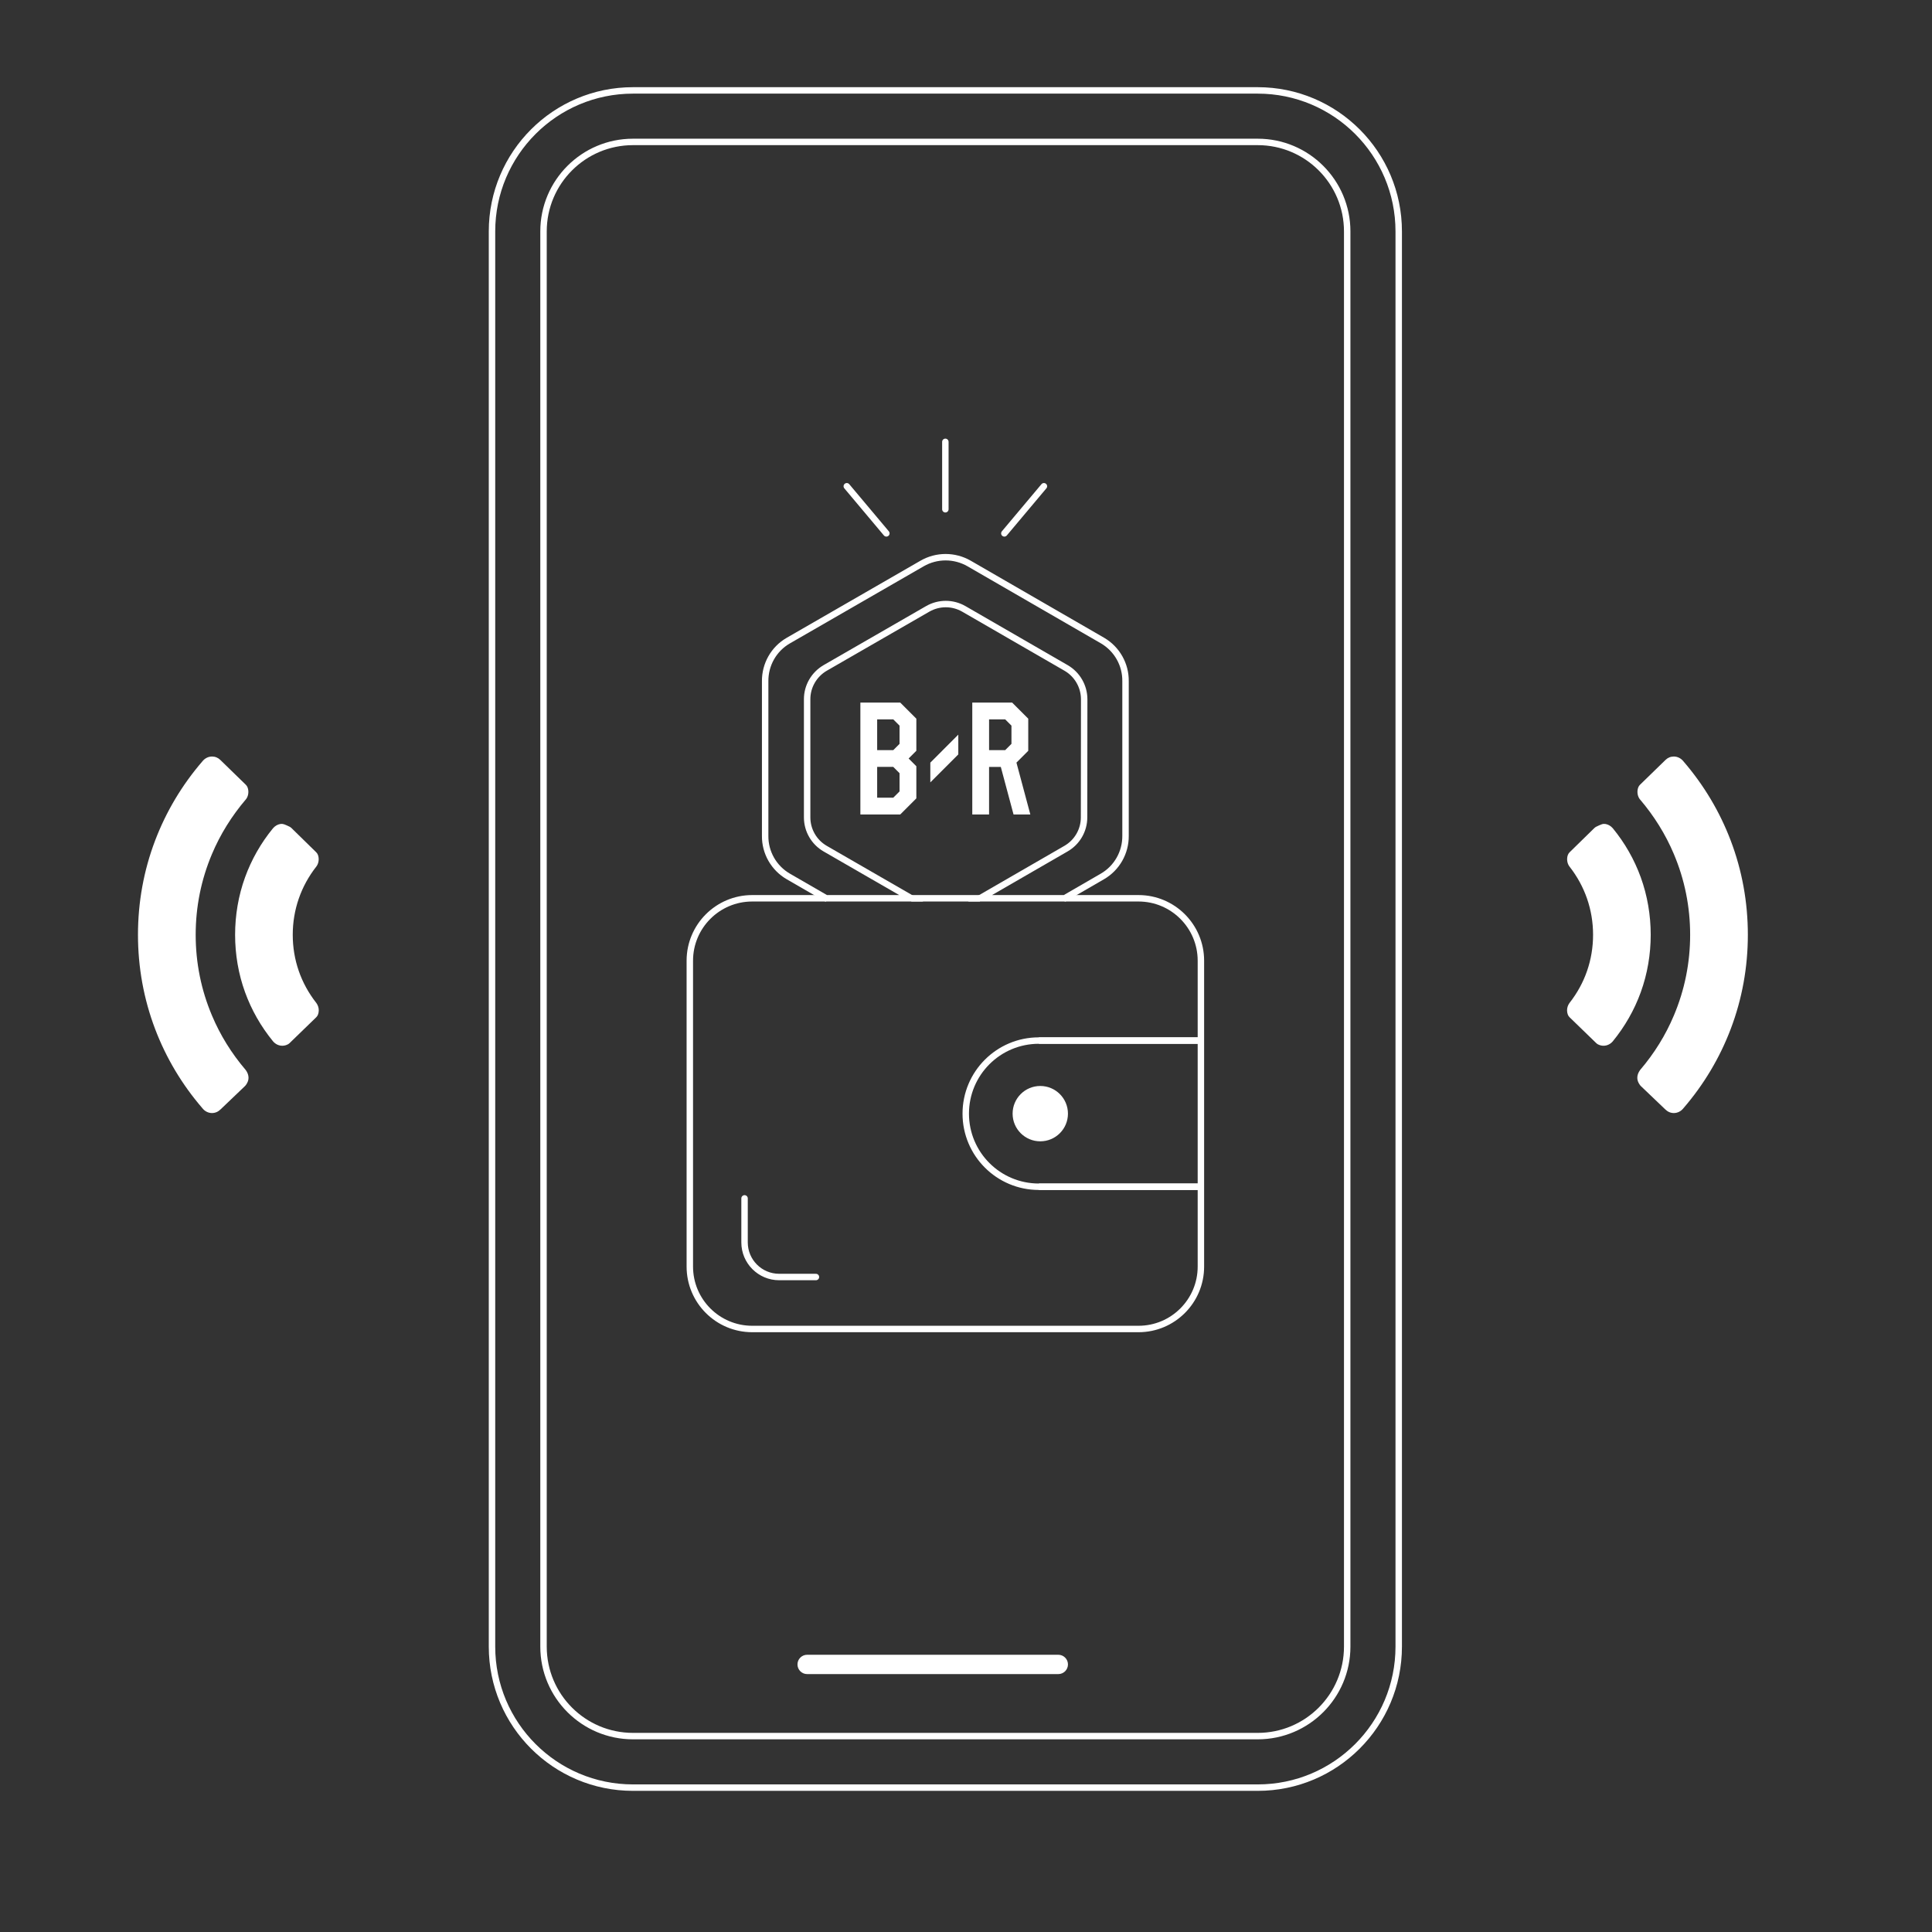
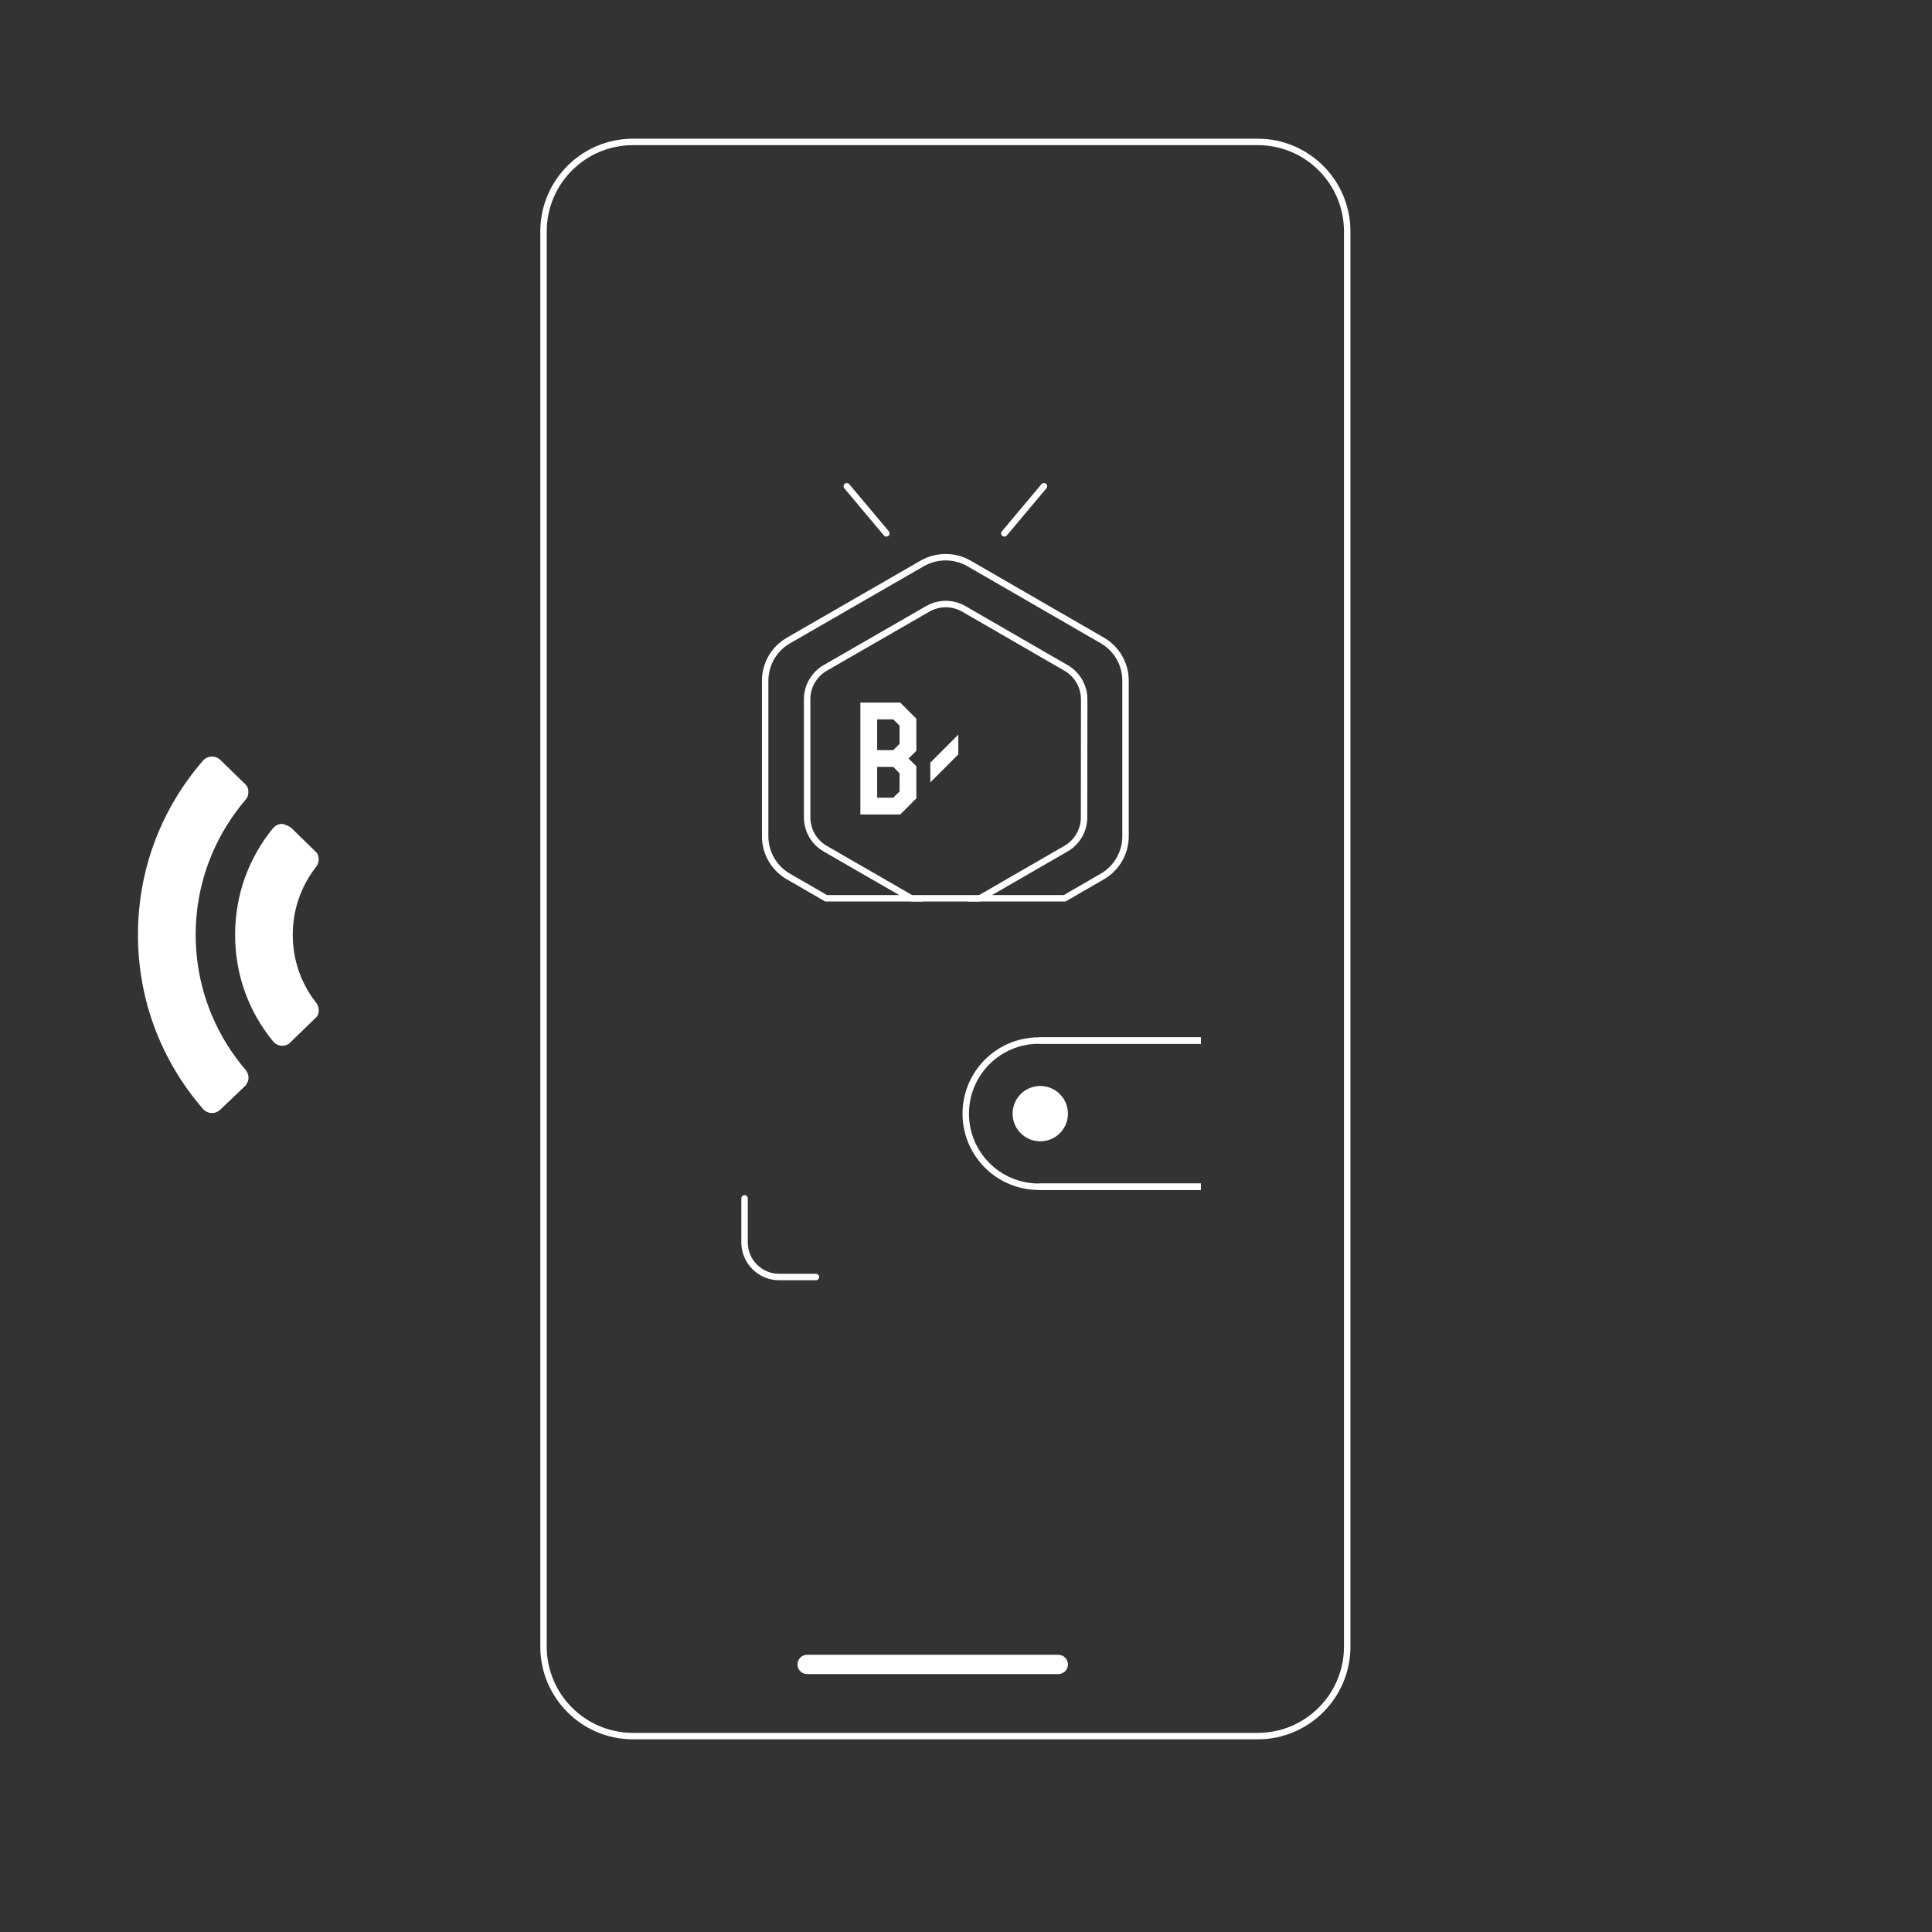
<svg xmlns="http://www.w3.org/2000/svg" width="200" height="200" viewBox="0 0 200 200" fill="none">
  <rect x="0" y="0" width="200" height="200" fill="#333333" stroke="none" />
  <g clip-path="url(#clip0_3587_5167)">
-     <path d="M144.795 170.457V23.957C144.795 15.895 138.26 9.359 130.198 9.359L65.529 9.359C57.468 9.359 50.932 15.895 50.932 23.957L50.932 170.457C50.932 178.519 57.468 185.055 65.529 185.055H130.198C138.26 185.055 144.795 178.519 144.795 170.457Z" stroke="white" stroke-width="0.667" stroke-miterlimit="10" />
    <path d="M139.462 170.457V23.956C139.462 18.84 135.314 14.692 130.198 14.692L65.529 14.692C60.413 14.692 56.265 18.84 56.265 23.956L56.265 170.457C56.265 175.573 60.413 179.721 65.529 179.721H130.198C135.314 179.721 139.462 175.573 139.462 170.457Z" stroke="white" stroke-width="0.667" stroke-miterlimit="10" />
    <path d="M109.555 171.301H83.555C83.002 171.301 82.555 171.749 82.555 172.301C82.555 172.853 83.002 173.301 83.555 173.301H109.555C110.107 173.301 110.555 172.853 110.555 172.301C110.555 171.749 110.107 171.301 109.555 171.301Z" fill="white" />
    <path d="M124.315 122.851H107.539" stroke="white" stroke-width="0.667" stroke-miterlimit="10" />
    <path d="M124.315 107.719H107.539" stroke="white" stroke-width="0.667" stroke-miterlimit="10" />
    <path d="M107.689 118.149C109.271 118.149 110.554 116.867 110.554 115.285C110.554 113.702 109.271 112.42 107.689 112.42C106.107 112.42 104.825 113.702 104.825 115.285C104.825 116.867 106.107 118.149 107.689 118.149Z" fill="white" />
    <path d="M101.45 92.99H94.336" stroke="white" stroke-width="0.667" stroke-miterlimit="10" />
-     <path d="M110.21 92.99H117.857C121.423 92.99 124.317 95.884 124.317 99.45V131.117C124.317 134.684 121.423 137.577 117.857 137.577H77.87C74.303 137.577 71.41 134.684 71.41 131.117V99.45C71.41 95.884 74.303 92.99 77.87 92.99H85.523" stroke="white" stroke-width="0.667" stroke-miterlimit="10" />
    <path d="M124.315 107.719H107.538C105.448 107.719 103.559 108.565 102.189 109.934C100.82 111.303 99.974 113.196 99.974 115.286C99.974 119.463 103.361 122.851 107.539 122.851H124.315" stroke="white" stroke-width="0.667" stroke-miterlimit="10" />
    <path d="M93.19 72.728H89.066V84.314H93.192L94.86 82.646V79.32L94.06 78.52L94.86 77.721V74.395L94.858 74.397L93.19 72.728ZM90.804 74.469H92.472L93.121 75.118V77.004L92.472 77.654H90.804V74.469V74.469ZM93.121 81.926L92.472 82.575H90.804V79.389H92.472V79.391L93.121 80.04V81.927V81.926Z" fill="white" />
    <path d="M96.307 80.994L99.203 78.097V76.05L96.307 78.947V80.994Z" fill="white" />
-     <path d="M106.444 77.724V74.397L104.776 72.73H100.65V84.315H102.388V79.391H103.603L104.922 84.315H106.66L105.222 78.945L106.443 77.724H106.444ZM104.706 77.004L104.057 77.653H102.389V74.468H104.057L104.706 75.118V77.004V77.004Z" fill="white" />
    <path d="M114.135 66.312L100.322 58.332C98.816 57.465 96.962 57.465 95.456 58.332L81.609 66.312C80.102 67.178 79.189 68.792 79.209 70.532V86.525C79.189 88.258 80.109 89.865 81.609 90.732L85.522 92.992H94.335L85.422 87.852C84.269 87.185 83.555 85.952 83.555 84.618V72.378C83.555 71.045 84.269 69.818 85.422 69.145L96.035 63.032C97.195 62.365 98.615 62.365 99.775 63.032L110.362 69.145C111.515 69.812 112.229 71.045 112.235 72.378L112.222 84.618C112.222 85.952 111.509 87.185 110.349 87.852L101.449 92.992H110.209L114.115 90.732C115.615 89.865 116.529 88.258 116.515 86.525V70.532C116.542 68.798 115.629 67.185 114.135 66.312V66.312Z" stroke="white" stroke-width="0.667" stroke-miterlimit="10" />
    <path d="M91.756 55.215L87.659 50.337" stroke="white" stroke-width="0.667" stroke-miterlimit="10" stroke-linecap="round" />
    <path d="M103.97 55.215L108.066 50.337" stroke="white" stroke-width="0.667" stroke-miterlimit="10" stroke-linecap="round" />
-     <path d="M97.863 52.718V45.74" stroke="white" stroke-width="0.667" stroke-miterlimit="10" stroke-linecap="round" />
    <path d="M77.076 124.056V128.614C77.076 130.592 78.68 132.196 80.658 132.196H84.464" stroke="white" stroke-width="0.667" stroke-linecap="round" stroke-linejoin="round" />
-     <path d="M169.493 111.575C169.493 111.301 169.591 111.03 169.783 110.767C171.26 109.037 172.425 107.153 173.279 105.122C174.397 102.476 174.963 99.666 174.963 96.769C174.963 93.871 174.397 91.061 173.279 88.415C172.423 86.383 171.24 84.476 169.763 82.745C169.743 82.721 169.724 82.695 169.706 82.669C169.487 82.338 169.448 81.859 169.6 81.493C169.641 81.395 169.701 81.307 169.777 81.233L172.41 78.671C172.64 78.441 172.941 78.315 173.275 78.315C173.652 78.315 174.023 78.501 174.268 78.813C176.386 81.272 178.027 84.025 179.165 87.019C180.341 90.117 180.937 93.397 180.937 96.767C180.937 100.137 180.341 103.418 179.165 106.516C178.027 109.511 176.381 112.271 174.273 114.716C174.022 115.041 173.655 115.222 173.275 115.222C172.939 115.222 172.636 115.091 172.374 114.831L169.854 112.423C169.819 112.389 169.787 112.353 169.759 112.313C169.569 112.045 169.493 111.811 169.493 111.575ZM171.005 111.731C171.005 111.731 171.003 111.733 171.002 111.735C171.003 111.733 171.004 111.733 171.005 111.731ZM173.504 79.78L173.499 79.785L173.504 79.78ZM162.221 104.592C162.221 104.318 162.311 104.045 162.475 103.825C164.075 101.789 164.914 99.356 164.914 96.769C164.914 94.183 164.07 91.742 162.473 89.705C162.229 89.39 162.16 88.91 162.3 88.517C162.34 88.406 162.404 88.306 162.489 88.223L165.047 85.72C165.103 85.665 165.169 85.618 165.239 85.582C165.453 85.473 165.684 85.374 165.818 85.329C165.939 85.287 166.069 85.277 166.195 85.298C166.487 85.346 166.752 85.502 166.963 85.748C168.216 87.279 169.184 88.981 169.851 90.819C171.225 94.608 171.225 98.935 169.851 102.717C169.186 104.553 168.209 106.265 166.949 107.806C166.693 108.099 166.351 108.255 165.995 108.255C165.795 108.255 165.595 108.205 165.415 108.108C165.351 108.074 165.293 108.031 165.241 107.981L162.486 105.311C162.402 105.23 162.338 105.132 162.298 105.023C162.247 104.885 162.221 104.739 162.221 104.592Z" fill="white" />
    <path d="M25.461 112.313C25.433 112.353 25.401 112.39 25.366 112.423L22.846 114.831C22.584 115.091 22.28 115.222 21.945 115.222C21.564 115.222 21.197 115.041 20.947 114.716C18.838 112.27 17.192 109.511 16.055 106.516C14.88 103.417 14.283 100.138 14.283 96.767C14.283 93.397 14.879 90.117 16.055 87.019C17.193 84.024 18.834 81.272 20.952 78.813C21.197 78.501 21.568 78.315 21.945 78.315C22.279 78.315 22.58 78.441 22.81 78.671L25.443 81.233C25.519 81.307 25.579 81.395 25.62 81.493C25.772 81.859 25.733 82.338 25.514 82.669C25.497 82.695 25.477 82.721 25.456 82.745C23.979 84.476 22.797 86.383 21.941 88.415C20.824 91.061 20.257 93.871 20.257 96.769C20.257 99.666 20.823 102.476 21.941 105.122C22.795 107.153 23.96 109.037 25.437 110.767C25.63 111.029 25.727 111.301 25.727 111.575C25.727 111.811 25.651 112.045 25.461 112.313ZM24.217 111.735C24.217 111.735 24.215 111.733 24.214 111.731C24.215 111.733 24.216 111.733 24.217 111.735ZM21.72 79.784L21.715 79.779L21.72 79.784ZM32.921 105.023C32.881 105.131 32.816 105.23 32.733 105.311L29.978 107.981C29.927 108.031 29.869 108.073 29.805 108.107C29.625 108.204 29.424 108.255 29.224 108.255C28.867 108.255 28.526 108.098 28.27 107.805C27.01 106.264 26.033 104.551 25.368 102.716C23.994 98.934 23.994 94.607 25.368 90.819C26.035 88.981 27.003 87.279 28.256 85.747C28.467 85.501 28.733 85.346 29.024 85.297C29.151 85.277 29.28 85.287 29.401 85.328C29.535 85.373 29.765 85.473 29.98 85.581C30.051 85.617 30.116 85.664 30.172 85.719L32.73 88.223C32.815 88.305 32.879 88.405 32.919 88.517C33.059 88.909 32.99 89.389 32.746 89.704C31.149 91.741 30.305 94.185 30.305 96.769C30.305 99.355 31.144 101.789 32.744 103.824C32.908 104.045 32.998 104.317 32.998 104.591C32.998 104.739 32.972 104.884 32.921 105.023Z" fill="white" />
  </g>
  <defs>
    <clipPath id="clip0_3587_5167">
      <rect width="200" height="200" fill="white" />
    </clipPath>
  </defs>
</svg>